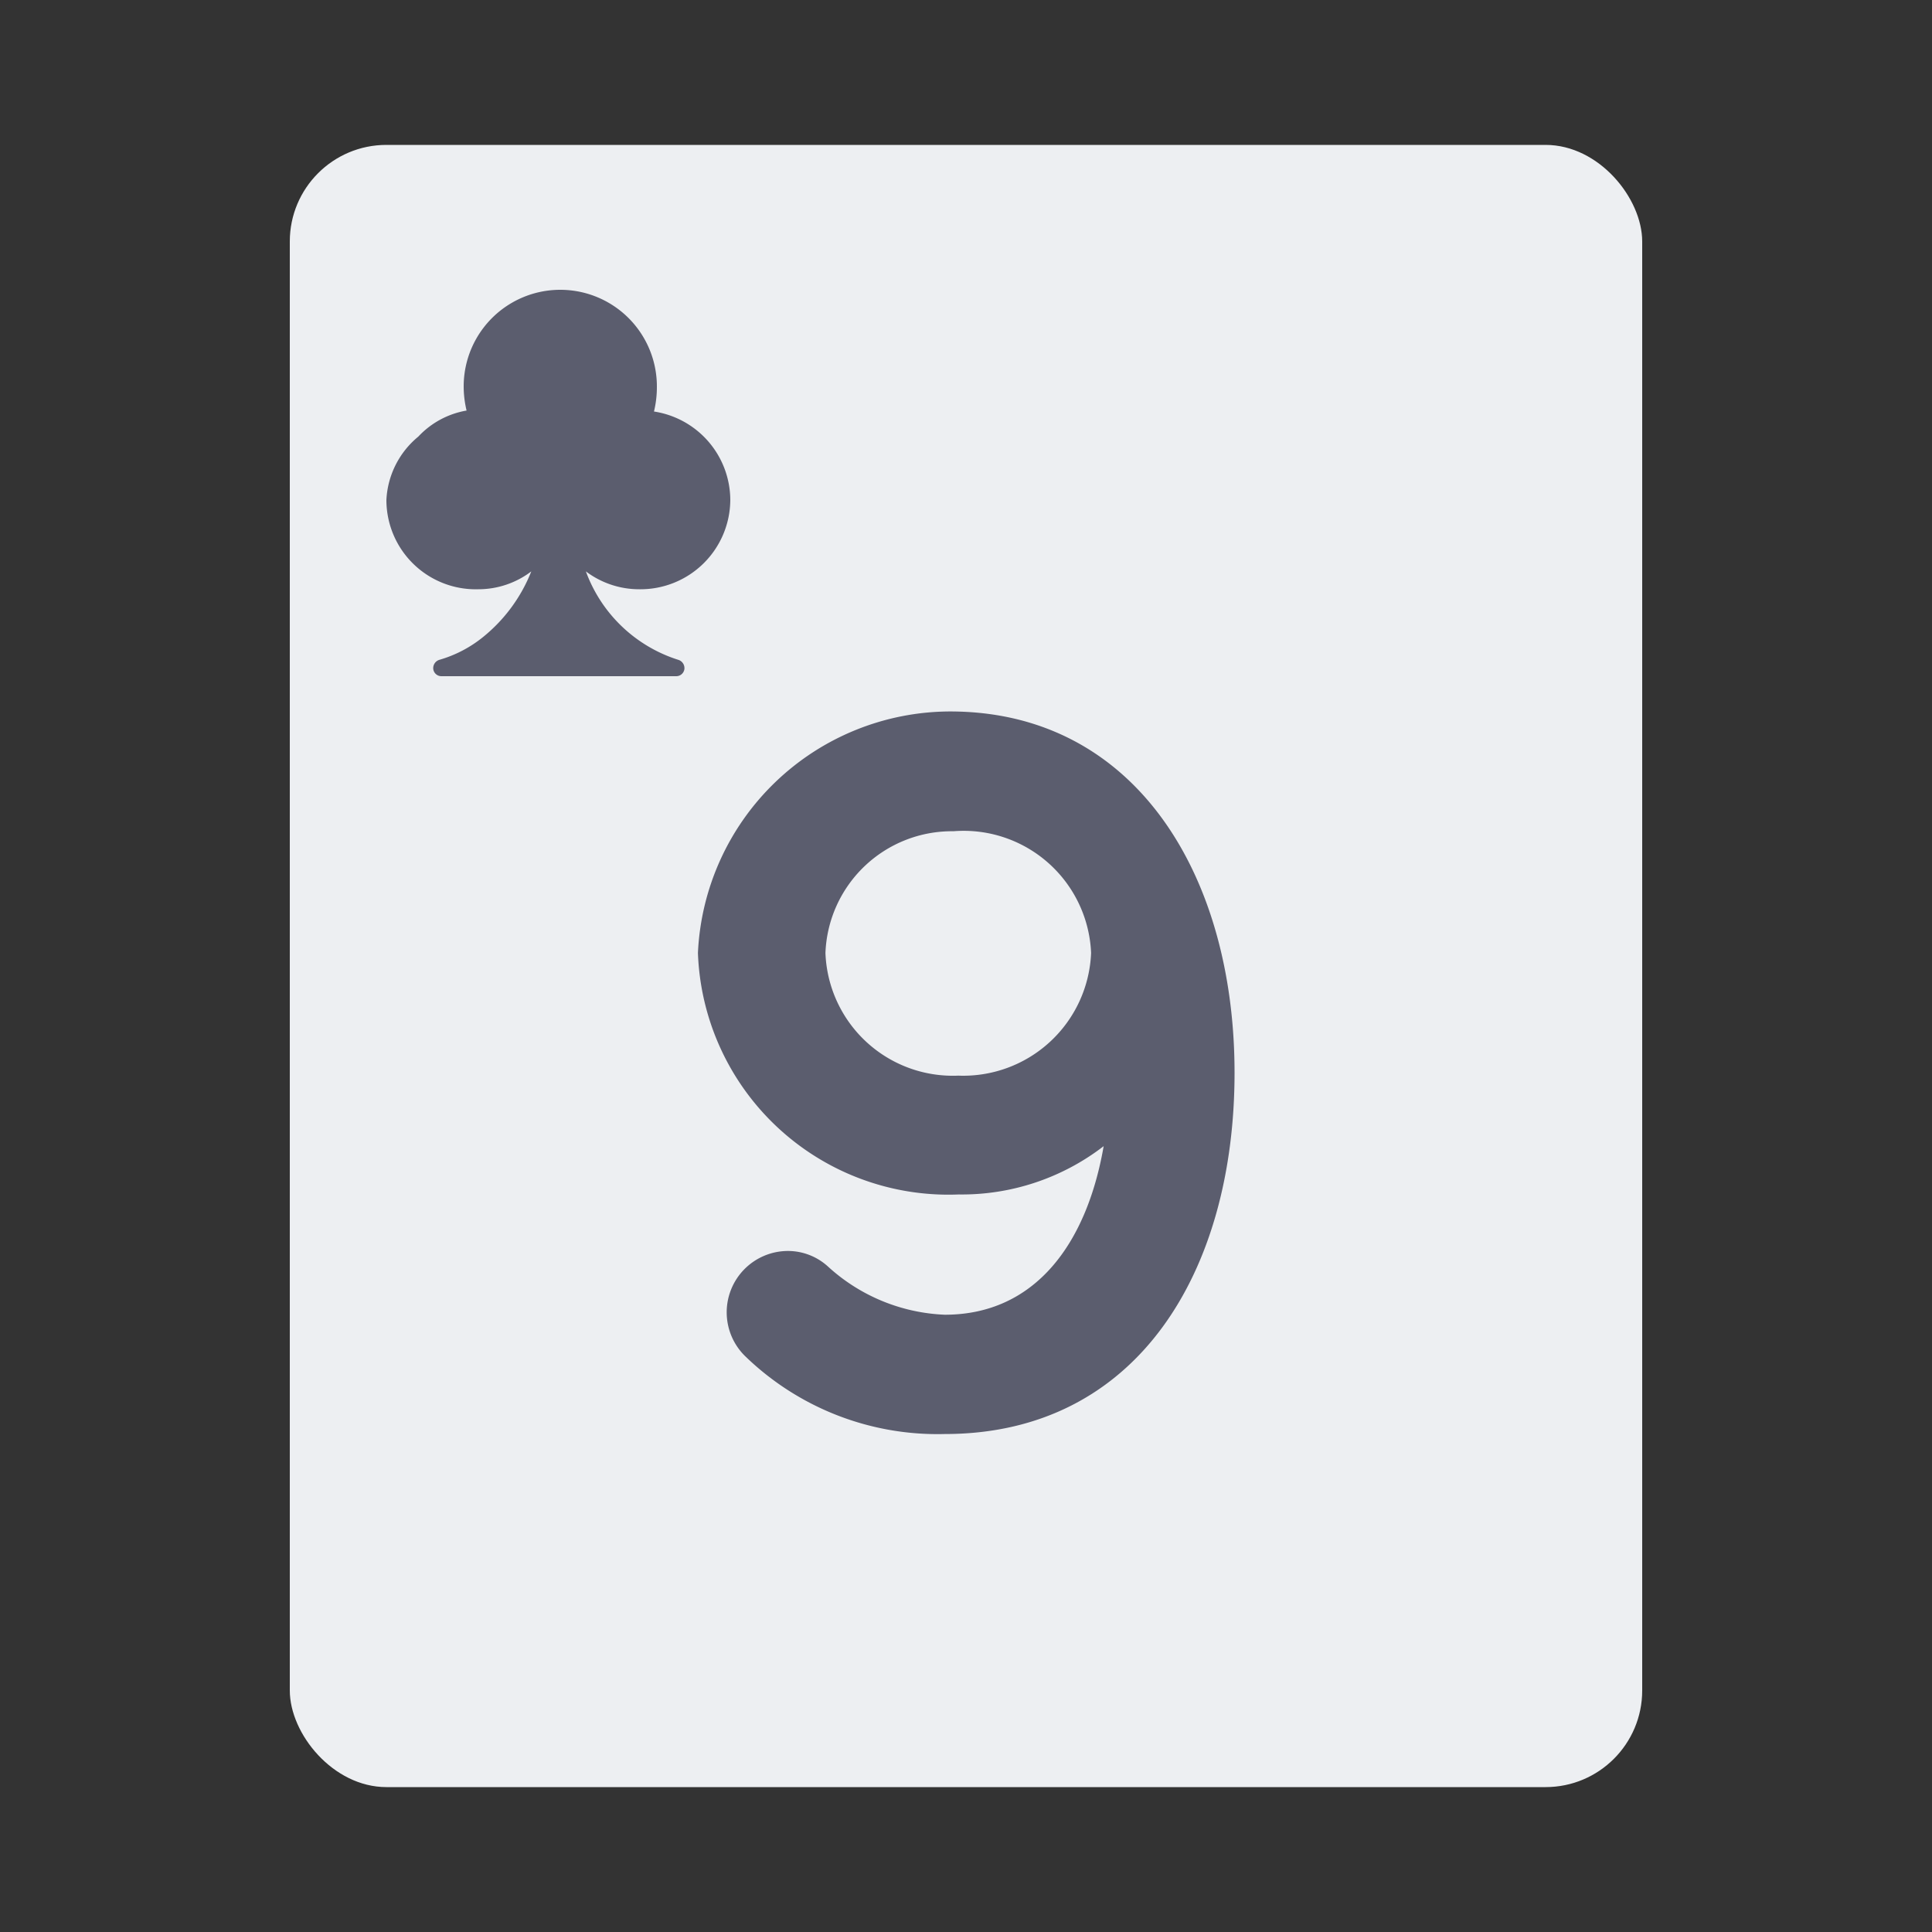
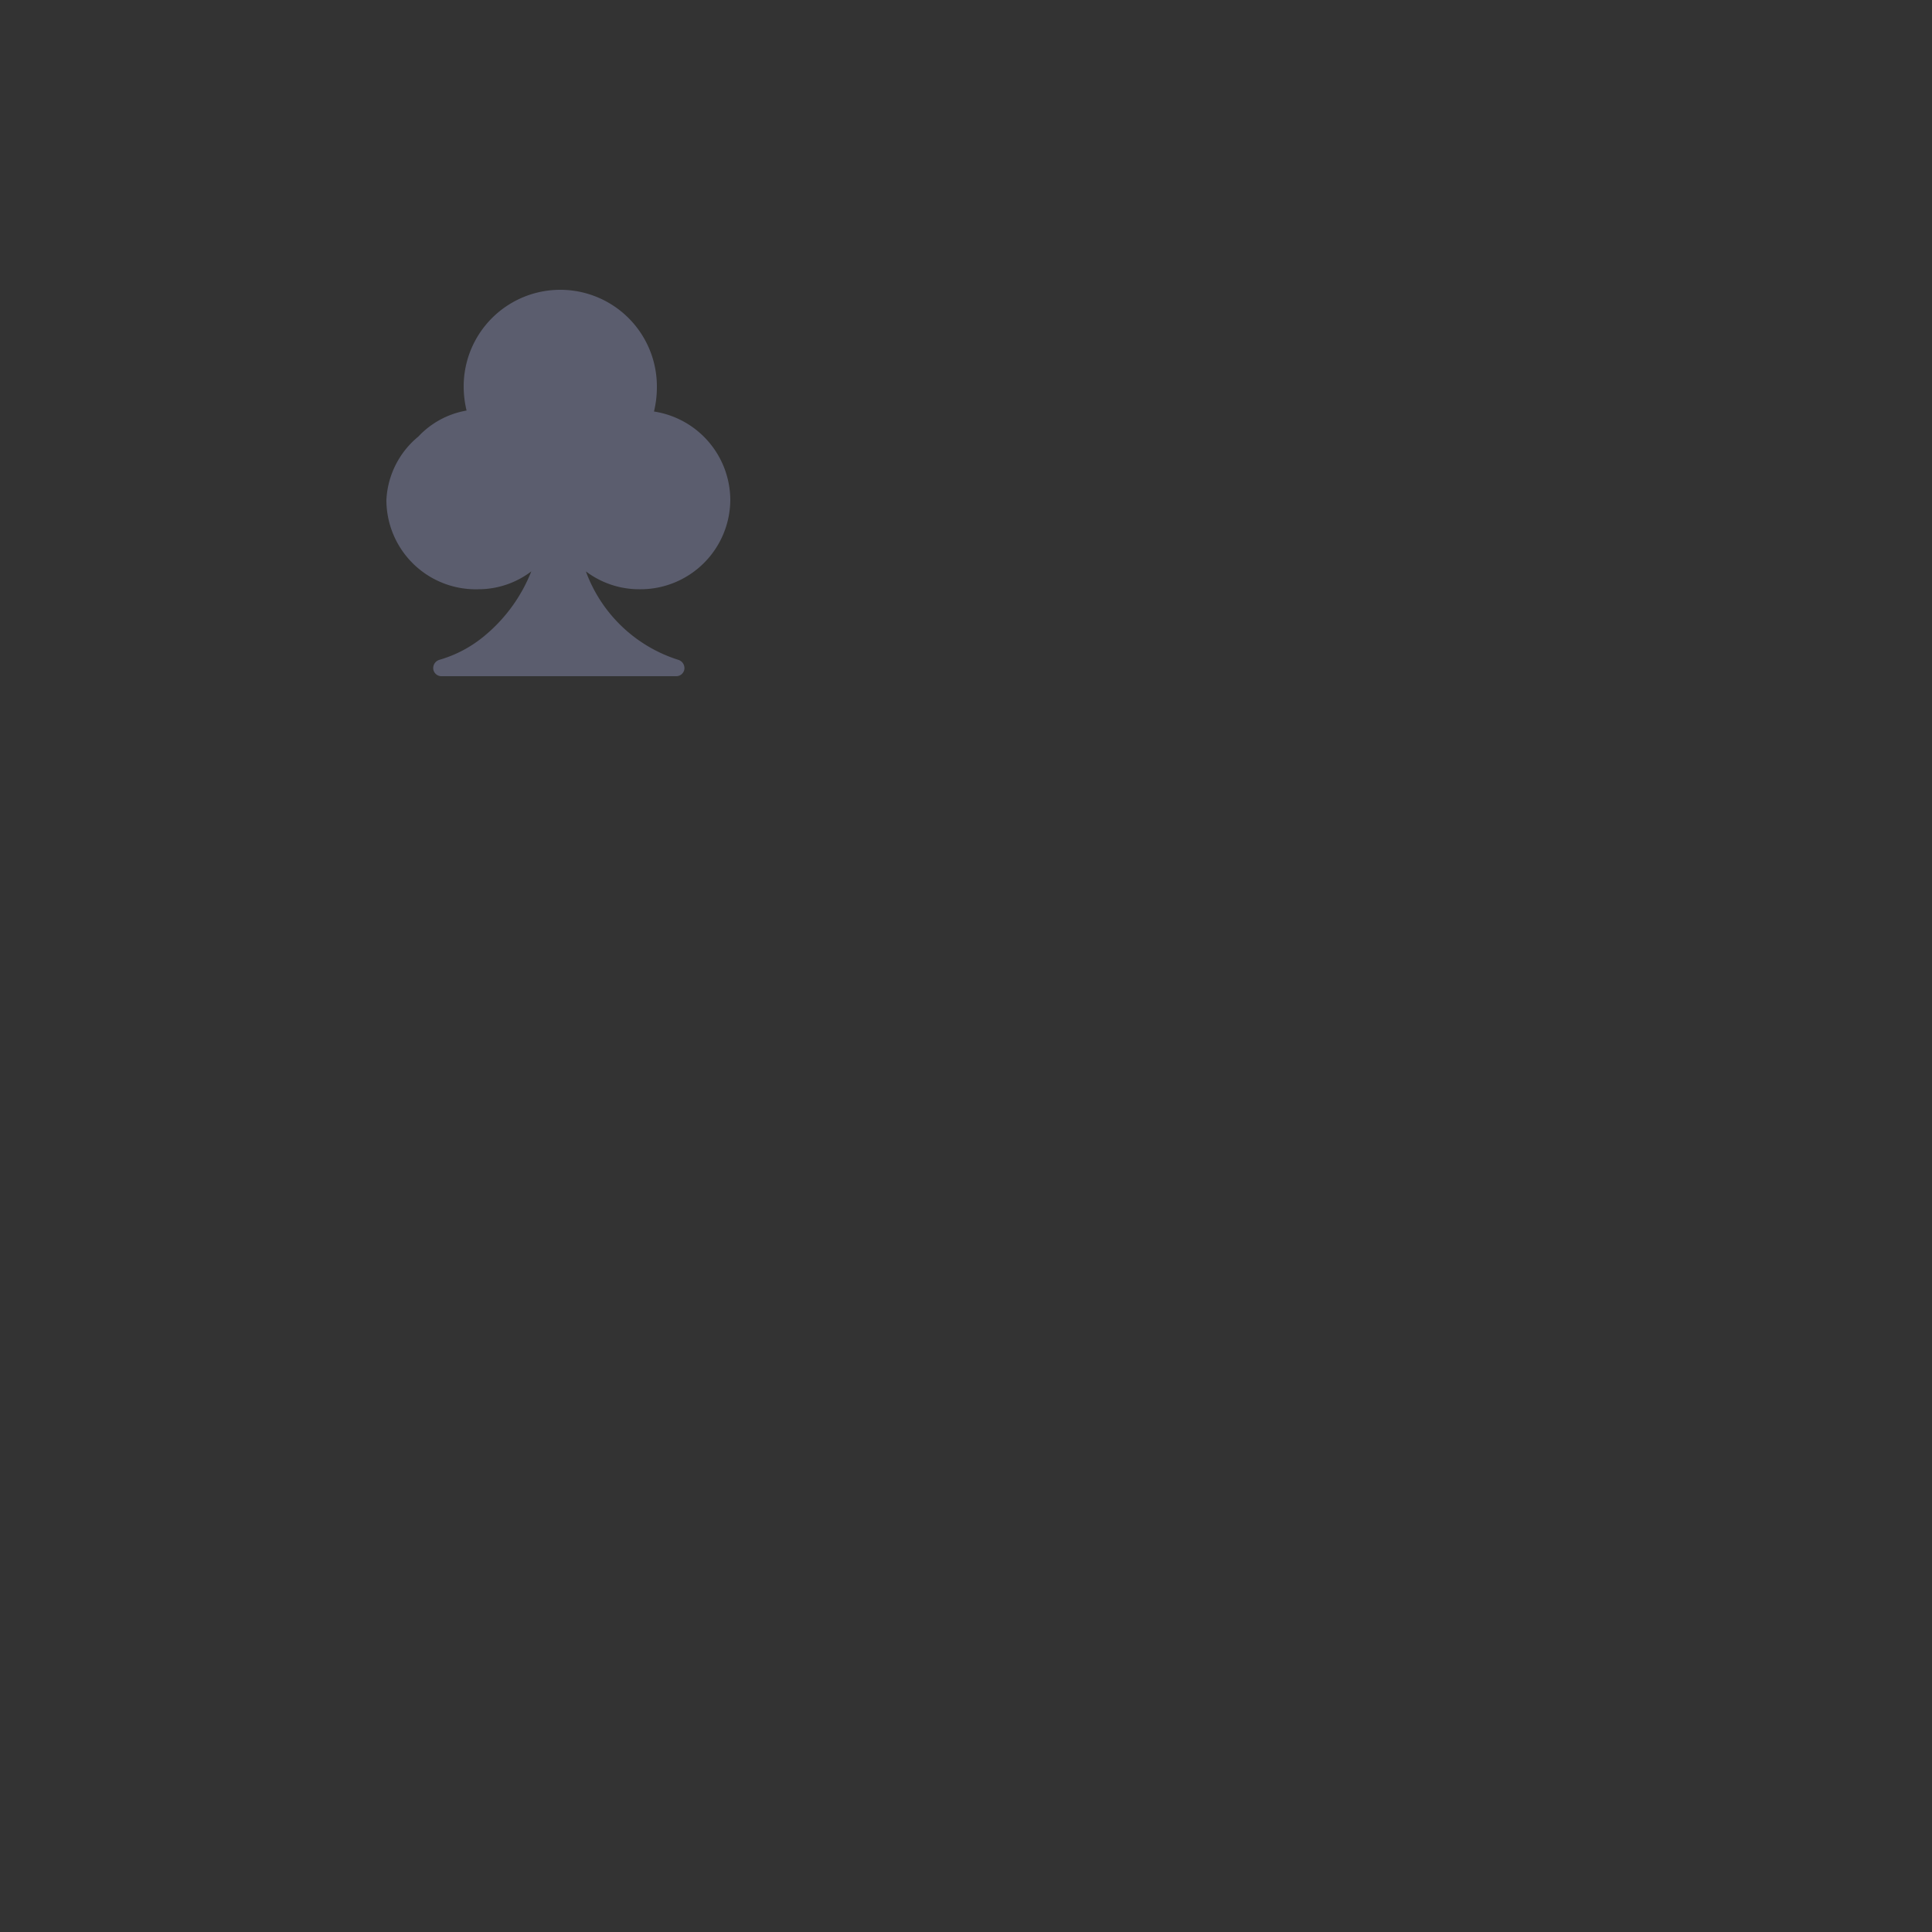
<svg xmlns="http://www.w3.org/2000/svg" id="Layer_1" data-name="Layer 1" viewBox="0 0 40 40">
  <rect x="0" y="0" width="40" height="40" fill="#333333" stroke="none" />
  <defs>
    <style>.cls-1{fill:none;}.cls-2{fill:#edeff2;}.cls-3{fill:#5b5d6e;}</style>
  </defs>
  <title>card_games-42</title>
-   <path class="cls-1" d="M0,0H40V40H0Z" />
-   <rect class="cls-2" x="6" y="3" width="28" height="34" rx="2" ry="2" />
-   <path class="cls-3" d="M14.45,19.73a5.24,5.24,0,0,1,5.22-5c3.83,0,5.89,3.38,5.89,7.48s-2,7.48-6,7.48a5.72,5.72,0,0,1-4.12-1.6,1.27,1.27,0,0,1,.87-2.19,1.23,1.23,0,0,1,.83.32,3.81,3.81,0,0,0,2.42,1c1.87,0,2.94-1.47,3.29-3.49a4.81,4.81,0,0,1-3,1A5.19,5.19,0,0,1,14.45,19.73Zm8.14,0a2.64,2.64,0,0,0-2.85-2.52,2.62,2.62,0,0,0-2.65,2.52,2.64,2.64,0,0,0,2.75,2.54A2.65,2.65,0,0,0,22.59,19.73Z" />
  <path class="cls-3" d="M15.12,10.35a1.86,1.86,0,0,0-1.58-1.83A2.14,2.14,0,0,0,13.6,8a2,2,0,0,0-4,0,2.14,2.14,0,0,0,.06.5,1.78,1.78,0,0,0-1,.54A1.81,1.81,0,0,0,8,10.35,1.85,1.85,0,0,0,9.9,12.2,1.81,1.81,0,0,0,11,11.83a3.31,3.31,0,0,1-1,1.36,2.56,2.56,0,0,1-.9.47.18.18,0,0,0-.13.19.17.17,0,0,0,.17.15H14a.17.17,0,0,0,.17-.15.18.18,0,0,0-.13-.19,3,3,0,0,1-1.91-1.83,1.83,1.83,0,0,0,1.11.37A1.86,1.86,0,0,0,15.12,10.35Z" />
</svg>